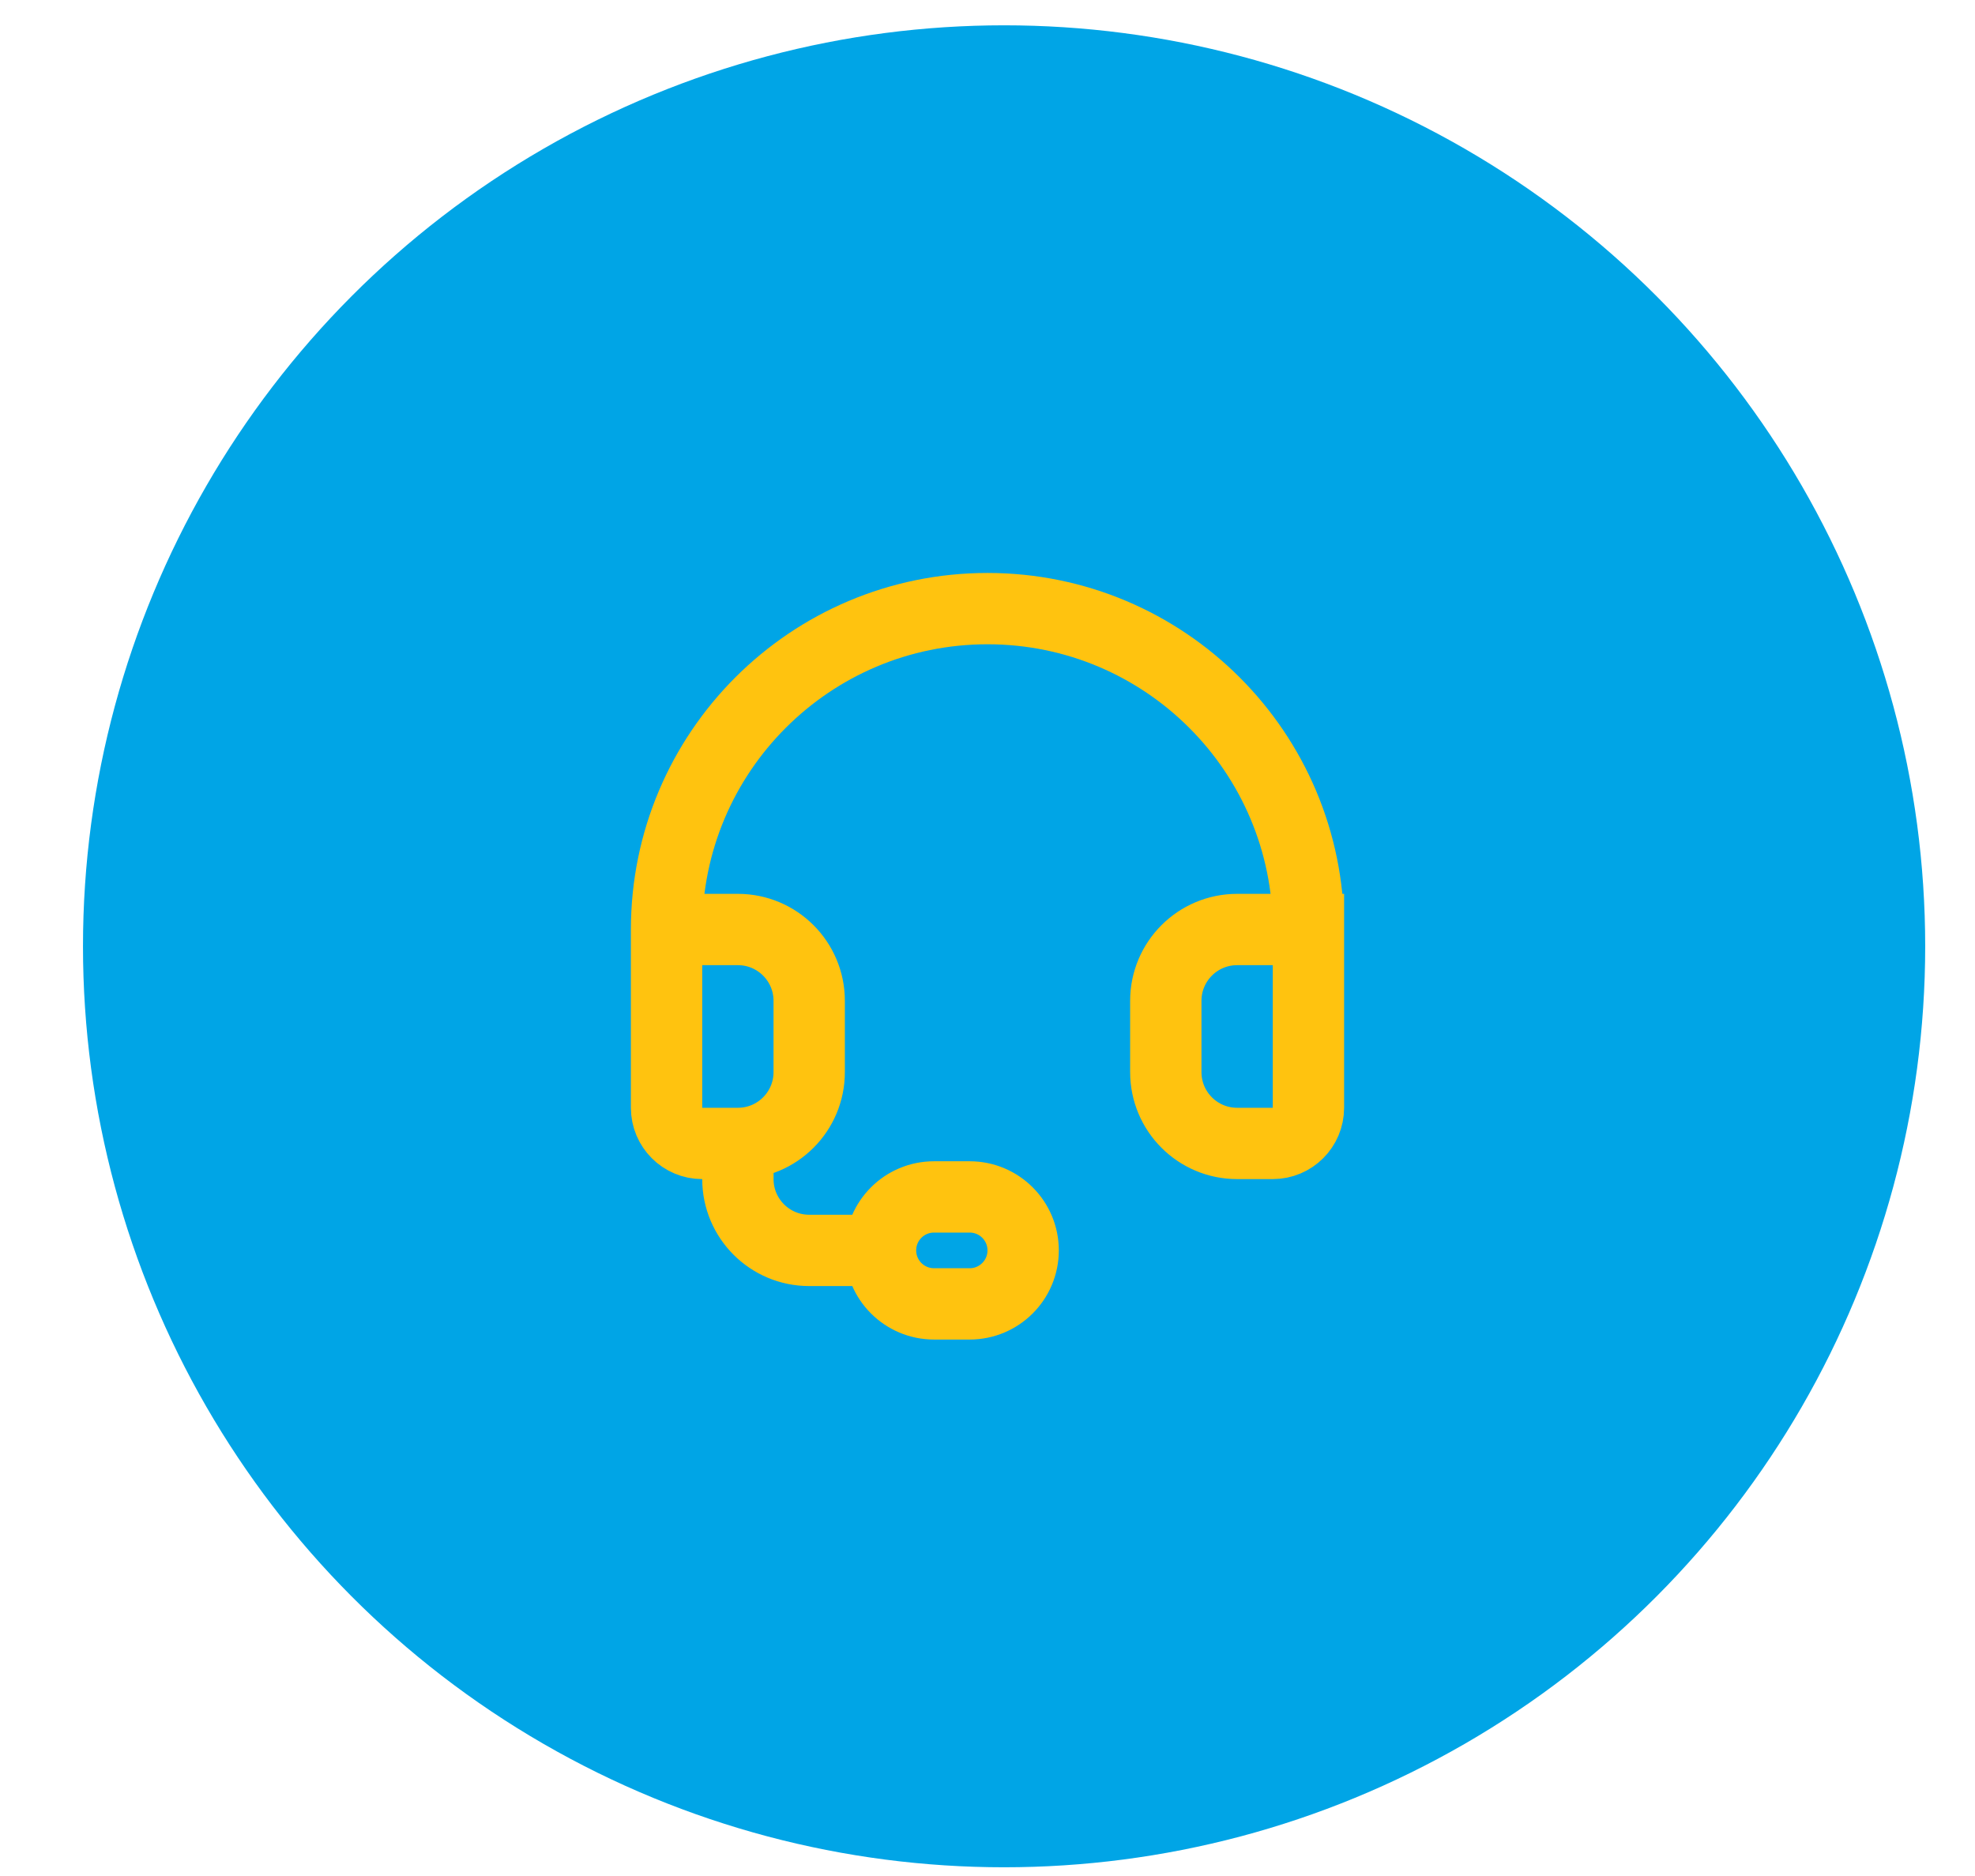
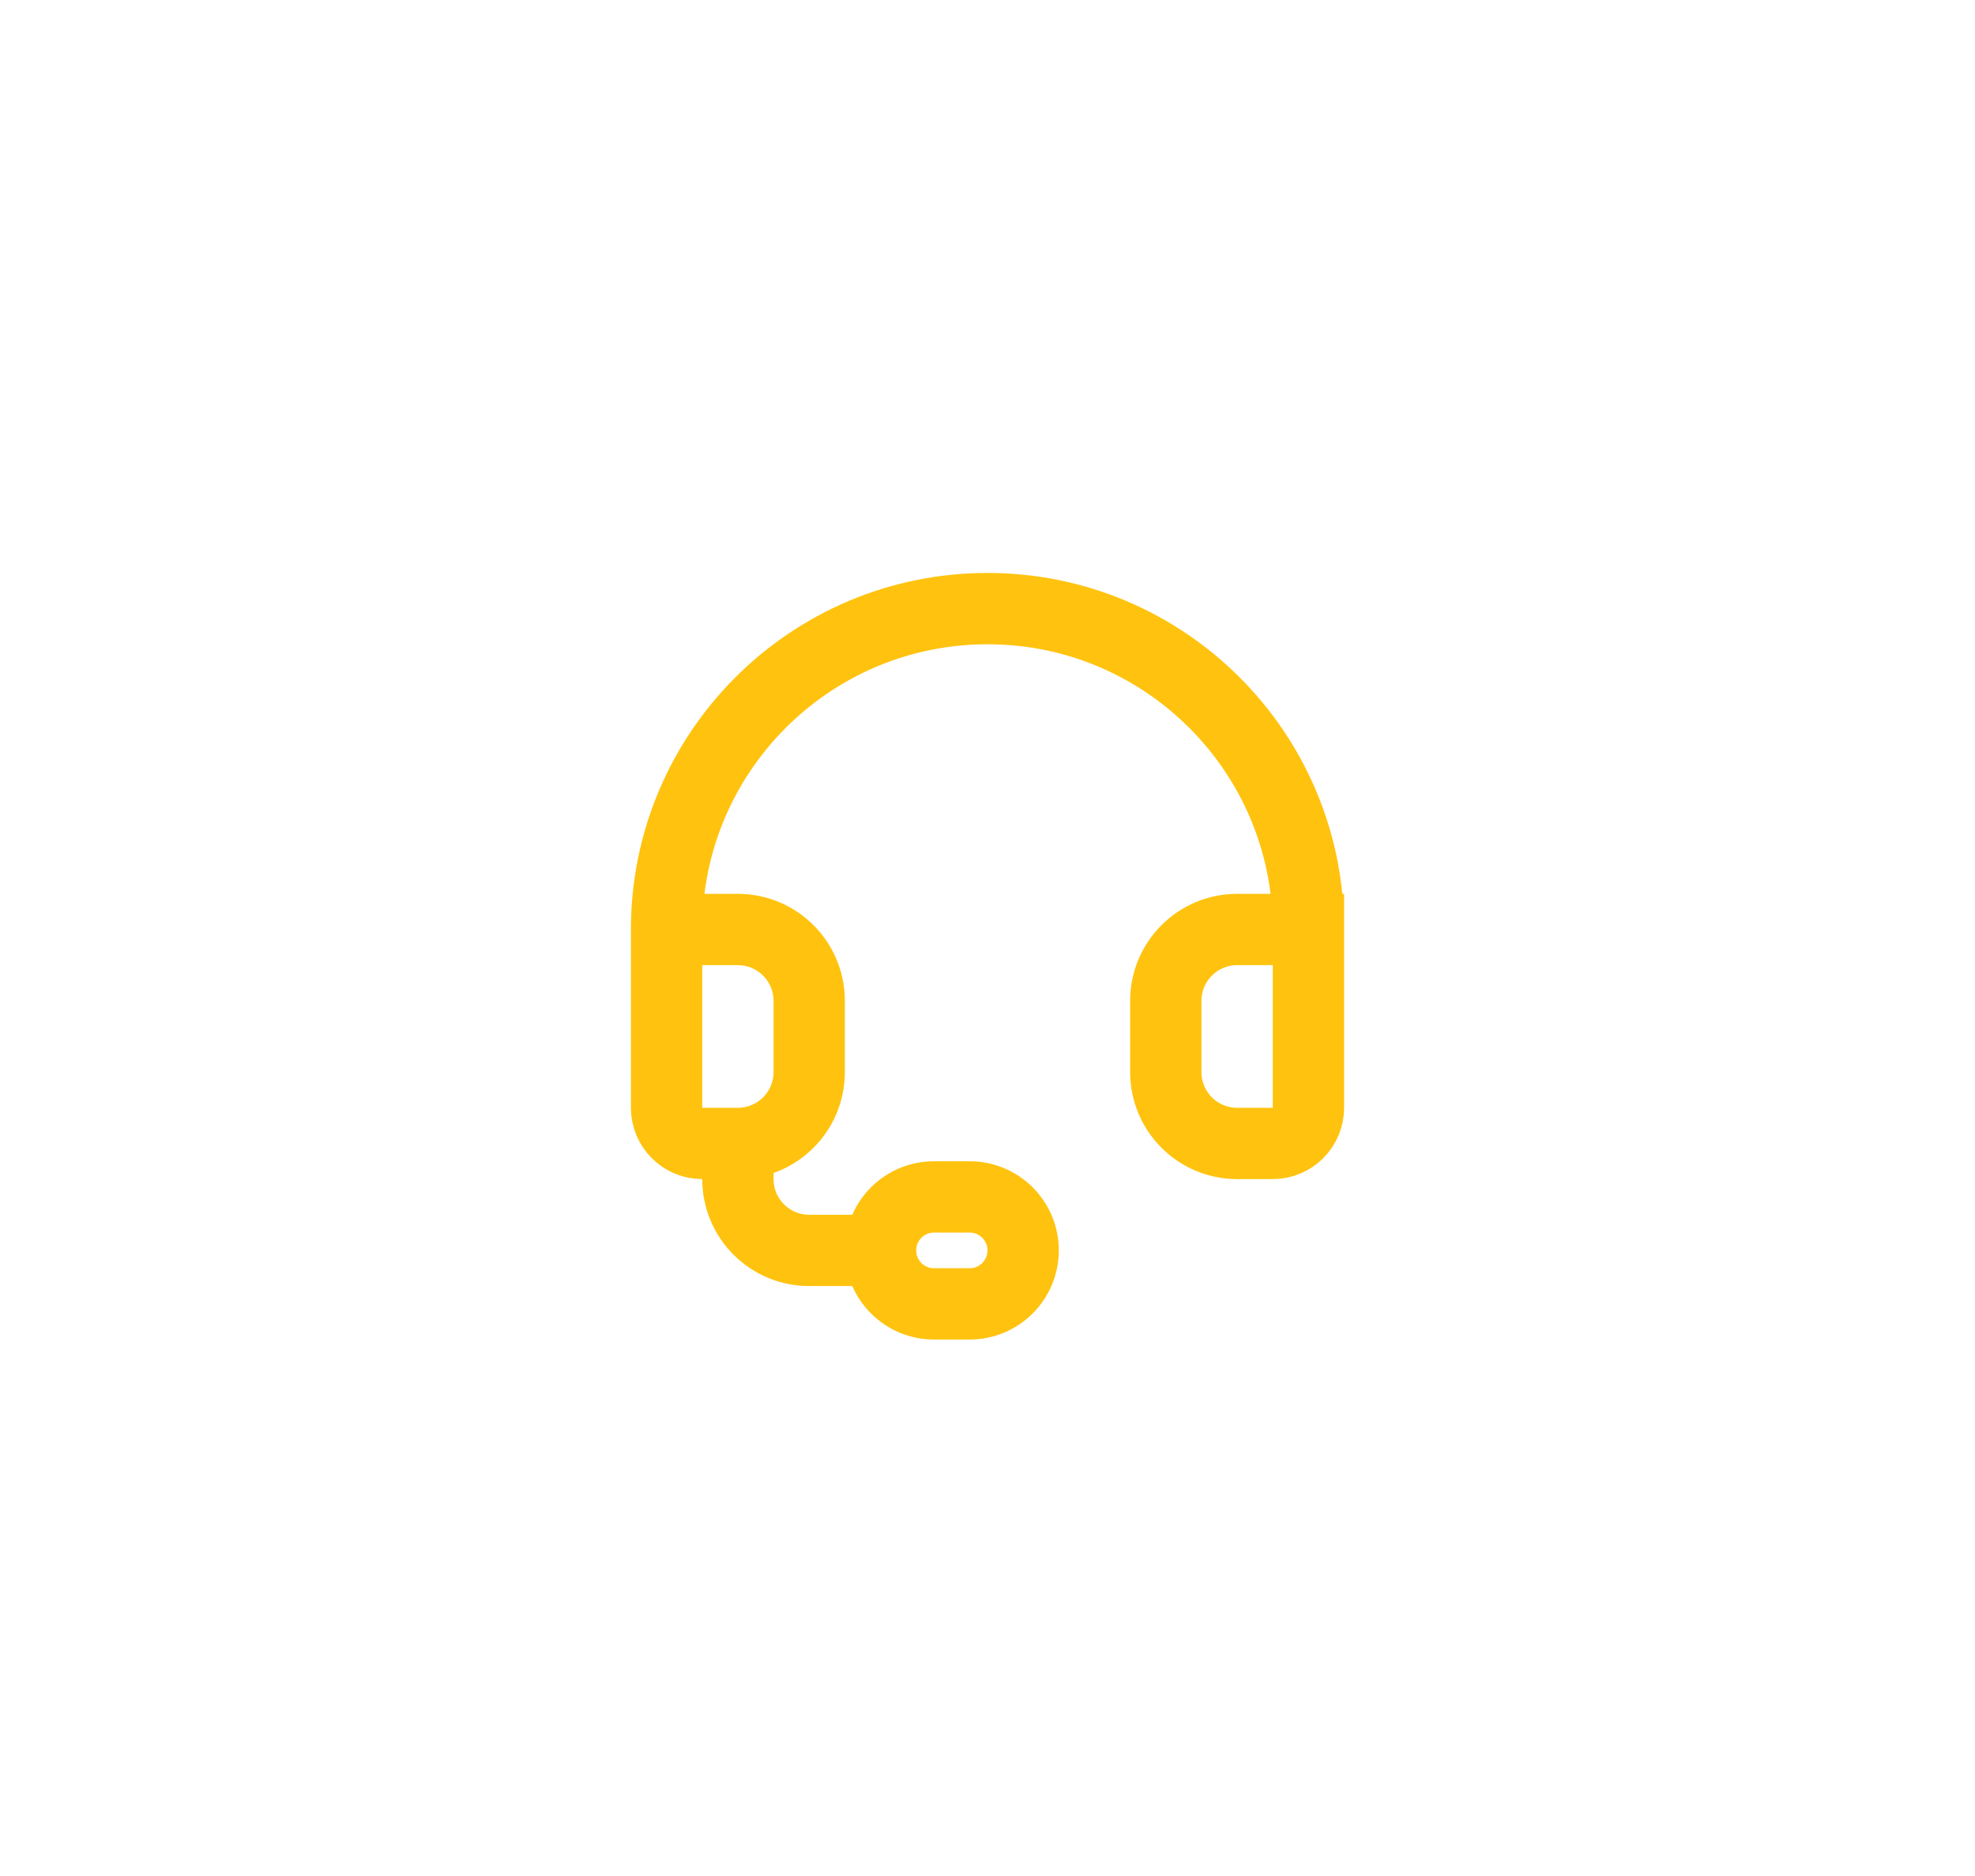
<svg xmlns="http://www.w3.org/2000/svg" width="60" height="57" viewBox="0 0 60 57" fill="none">
-   <circle cx="30.504" cy="28.752" r="27.983" fill="#00A5E6" />
  <path d="M20.25 28.242C20.25 22.857 24.615 18.492 30 18.492C35.385 18.492 39.75 22.857 39.75 28.242M20.25 28.242H22.417C23.613 28.242 24.583 29.212 24.583 30.408V32.575C24.583 33.772 23.613 34.742 22.417 34.742M20.25 28.242V33.658C20.25 34.257 20.735 34.742 21.333 34.742H22.417M39.75 28.242H37.583C36.387 28.242 35.417 29.212 35.417 30.408V32.575C35.417 33.772 36.387 34.742 37.583 34.742H38.667C39.265 34.742 39.75 34.257 39.75 33.658V28.242ZM22.417 34.742V35.825C22.417 37.022 23.387 37.992 24.583 37.992H26.75M26.75 37.992C26.75 38.889 27.477 39.617 28.375 39.617H29.458C30.356 39.617 31.083 38.889 31.083 37.992C31.083 37.094 30.356 36.367 29.458 36.367H28.375C27.477 36.367 26.75 37.094 26.75 37.992Z" stroke="#FFC30F" stroke-width="2.167" stroke-linecap="round" />
</svg>